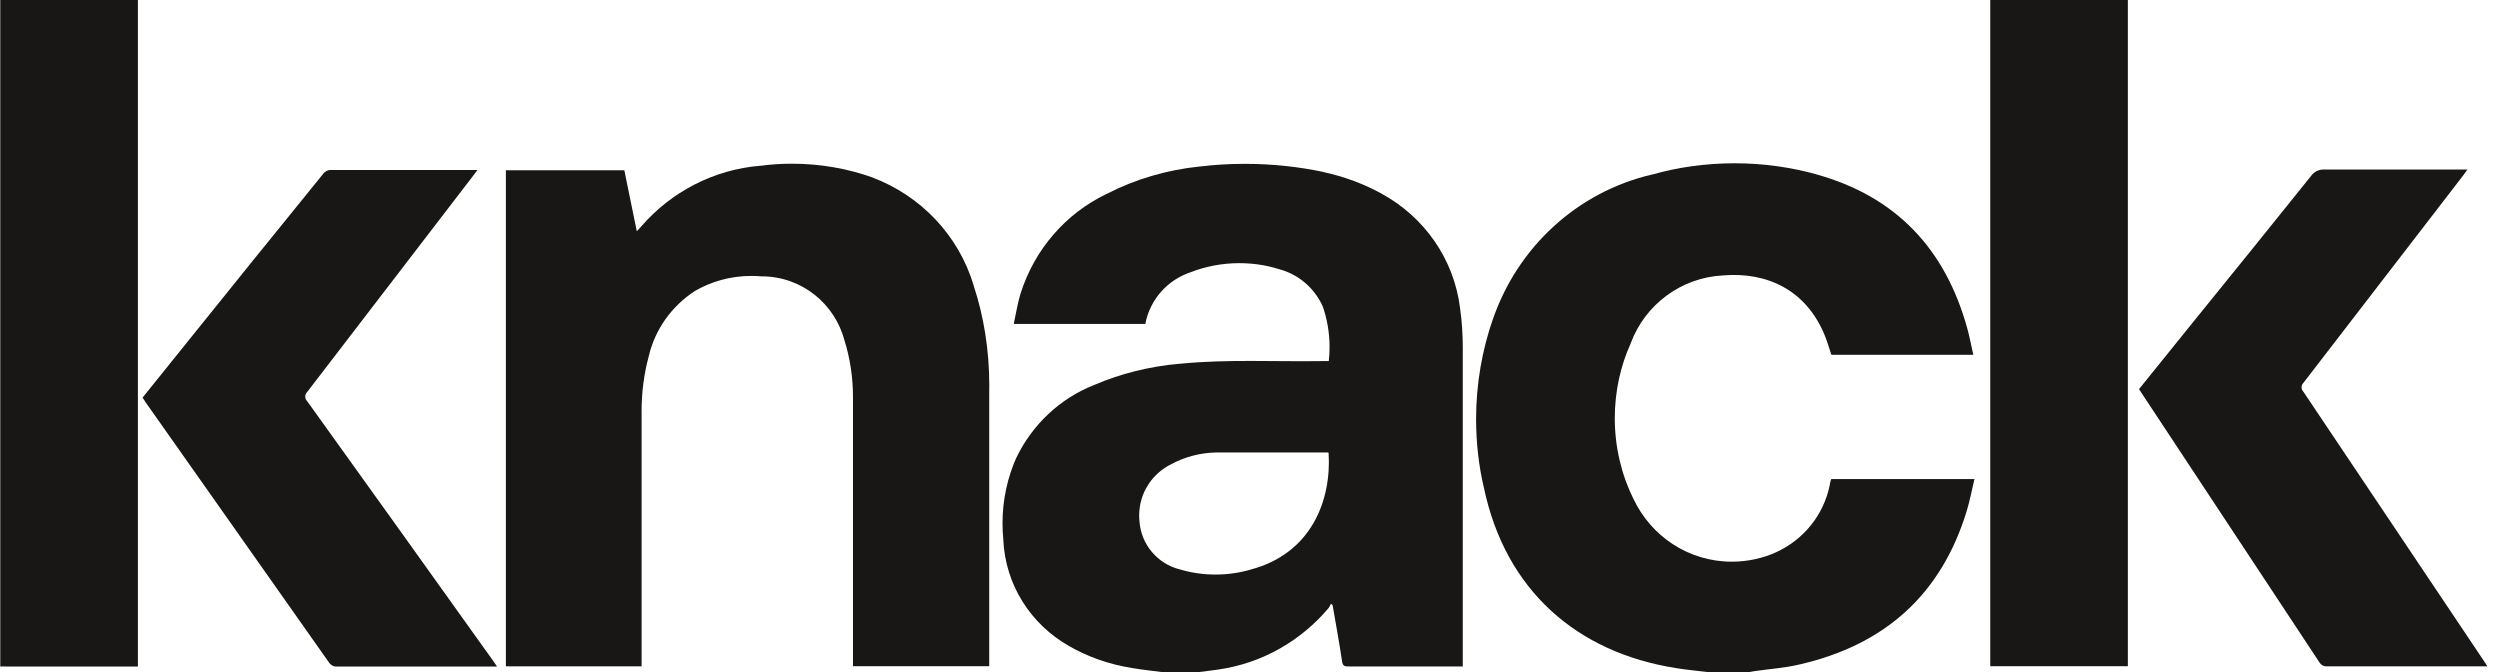
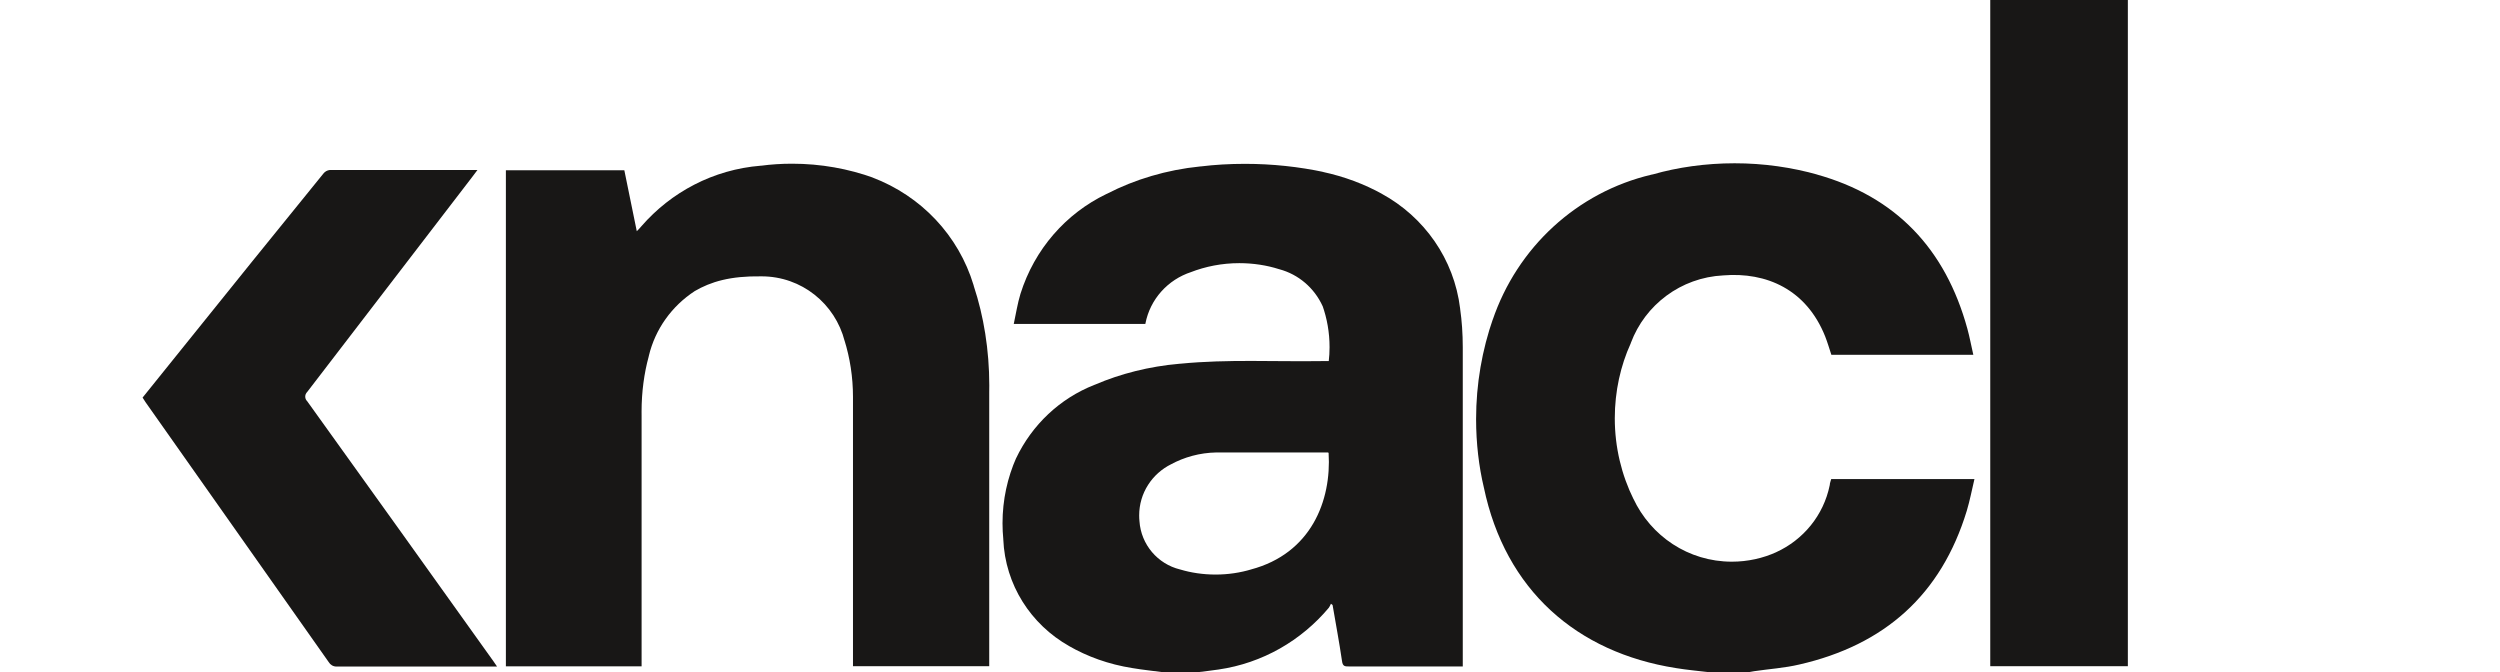
<svg xmlns="http://www.w3.org/2000/svg" width="119px" height="32px" viewBox="0 0 119 32" version="1.1">
  <title>KN</title>
  <desc>Created with Sketch.</desc>
  <g id="Page-1" stroke="none" stroke-width="1" fill="none" fill-rule="evenodd">
    <g id="KN" transform="translate(0, -1)" fill="#181716">
      <path d="M55.39,33.001 C54.892,32.934 54.389,32.884 53.897,32.8 C52.77,32.622 51.759,32.256 50.851,31.732 L50.893,31.754 C49.074,30.728 47.845,28.843 47.756,26.665 L47.756,26.652 C47.734,26.43 47.72,26.171 47.72,25.908 C47.72,24.794 47.955,23.734 48.38,22.777 L48.36,22.826 C49.127,21.213 50.454,19.967 52.083,19.324 L52.129,19.307 C53.322,18.793 54.703,18.439 56.151,18.314 L56.201,18.311 C58.438,18.093 60.676,18.222 62.913,18.188 L63.249,18.188 C63.273,17.988 63.287,17.757 63.287,17.524 C63.287,16.826 63.167,16.157 62.946,15.535 L62.959,15.577 C62.563,14.706 61.808,14.059 60.89,13.814 L60.868,13.808 C60.306,13.629 59.66,13.526 58.991,13.526 C58.17,13.526 57.385,13.681 56.663,13.962 L56.706,13.947 C55.583,14.312 54.745,15.246 54.522,16.399 L54.519,16.419 L48.255,16.419 C48.361,15.927 48.434,15.446 48.574,14.987 C49.242,12.863 50.733,11.166 52.66,10.237 L52.708,10.216 C54.008,9.545 55.525,9.084 57.13,8.923 L57.183,8.919 C57.806,8.842 58.529,8.799 59.262,8.799 C60.562,8.799 61.83,8.936 63.052,9.197 L62.933,9.176 C63.998,9.404 64.943,9.763 65.811,10.243 L65.758,10.216 C67.792,11.323 69.215,13.328 69.502,15.685 L69.505,15.72 C69.583,16.262 69.628,16.89 69.628,17.528 C69.628,17.535 69.628,17.543 69.628,17.55 L69.628,17.549 C69.628,22.493 69.628,27.437 69.628,32.382 L69.628,32.723 L64.214,32.723 C64.013,32.723 63.912,32.723 63.878,32.455 C63.749,31.571 63.582,30.688 63.431,29.799 L63.353,29.738 C63.322,29.812 63.289,29.874 63.25,29.932 L63.253,29.928 C61.943,31.49 60.098,32.565 58.002,32.869 L57.956,32.875 C57.66,32.92 57.352,32.953 57.05,32.992 L55.39,33.001 Z M63.22,22.537 L63.131,22.537 C61.386,22.537 59.642,22.537 57.896,22.537 C57.108,22.552 56.369,22.758 55.724,23.109 L55.749,23.096 C54.84,23.546 54.225,24.469 54.225,25.534 C54.225,25.629 54.229,25.723 54.239,25.815 L54.238,25.804 C54.313,26.928 55.11,27.846 56.167,28.105 L56.184,28.109 C56.686,28.261 57.263,28.349 57.862,28.349 C58.461,28.349 59.038,28.261 59.582,28.097 L59.54,28.108 C62.414,27.347 63.382,24.826 63.242,22.565 L63.22,22.537 Z" id="Shape" fill-rule="nonzero" />
      <path d="M81.391,33.001 C80.832,32.934 80.306,32.889 79.769,32.8 C75.059,32.056 71.654,29.098 70.63,24.198 C70.397,23.222 70.262,22.102 70.262,20.952 C70.262,19.269 70.549,17.653 71.074,16.149 L71.043,16.251 C72.22,12.771 75.071,10.147 78.612,9.313 L78.683,9.299 C79.848,8.965 81.185,8.772 82.568,8.772 C83.951,8.772 85.289,8.965 86.555,9.323 L86.452,9.298 C90.249,10.349 92.605,12.854 93.645,16.642 C93.757,17.045 93.83,17.458 93.93,17.889 L87.173,17.889 C87.078,17.598 86.988,17.296 86.877,17.011 C85.982,14.774 84.081,13.941 82.027,14.109 C80.001,14.211 78.306,15.515 77.63,17.319 L77.619,17.353 C77.142,18.399 76.864,19.622 76.864,20.909 C76.864,22.299 77.188,23.614 77.766,24.781 L77.744,24.729 C78.58,26.518 80.365,27.736 82.436,27.736 C83.196,27.736 83.918,27.572 84.567,27.277 L84.535,27.29 C85.845,26.694 86.801,25.523 87.092,24.108 L87.098,24.079 C87.098,23.99 87.143,23.906 87.165,23.805 L93.983,23.805 C93.86,24.325 93.765,24.828 93.62,25.309 C92.401,29.313 89.706,31.702 85.65,32.63 C84.945,32.798 84.213,32.842 83.497,32.949 L83.279,32.988 L81.391,33.001 Z" id="Path" />
-       <path d="M6.564,0.999 C6.564,8.381 6.564,15.764 6.564,23.147 L6.564,32.727 L0.333,32.727 C0.285,32.724 0.23,32.723 0.174,32.723 C0.118,32.723 0.062,32.724 0.006,32.727 L0.013,32.727 L0.013,0.998 L6.564,0.999 Z" id="Path" />
      <path d="M101.286,0.999 C101.286,1.094 101.286,1.195 101.286,1.295 L101.286,32.711 L94.736,32.711 L94.736,1.346 C94.736,1.229 94.736,1.111 94.736,0.999 L101.286,0.999 Z" id="Path" />
-       <path d="M40.602,32.711 L40.602,32.392 C40.602,28.249 40.602,24.107 40.602,19.964 C40.602,19.943 40.602,19.918 40.602,19.893 C40.602,18.949 40.459,18.038 40.192,17.182 L40.209,17.246 C39.753,15.455 38.154,14.154 36.253,14.154 C36.242,14.154 36.231,14.154 36.221,14.154 L36.222,14.154 C36.084,14.141 35.923,14.134 35.761,14.134 C34.771,14.134 33.844,14.401 33.049,14.867 L33.074,14.853 C31.981,15.565 31.188,16.661 30.883,17.945 L30.876,17.98 C30.662,18.761 30.539,19.66 30.539,20.587 C30.539,20.654 30.539,20.72 30.54,20.787 L30.54,20.777 L30.54,32.717 L24.08,32.717 L24.08,9.104 L29.718,9.104 C29.914,10.049 30.109,11 30.311,12.006 C30.406,11.911 30.468,11.844 30.529,11.771 C31.942,10.144 33.953,9.069 36.215,8.887 L36.244,8.886 C36.682,8.827 37.188,8.792 37.702,8.792 C39.069,8.792 40.382,9.031 41.598,9.47 L41.518,9.445 C43.853,10.327 45.629,12.216 46.341,14.569 L46.355,14.625 C46.822,16.034 47.09,17.657 47.09,19.342 C47.09,19.454 47.089,19.564 47.087,19.675 L47.087,19.658 C47.087,23.92 47.087,28.186 47.087,32.455 L47.087,32.712 L40.602,32.711 Z" id="Path" />
-       <path d="M101.817,19.522 L104.417,16.301 C106.285,13.992 108.158,11.686 110.01,9.371 C110.143,9.186 110.357,9.068 110.599,9.068 C110.616,9.068 110.634,9.068 110.651,9.069 L110.648,9.069 C112.818,9.069 114.983,9.069 117.153,9.069 L117.449,9.069 C117.371,9.175 117.326,9.248 117.27,9.321 C114.731,12.621 112.188,15.923 109.641,19.226 C109.588,19.279 109.554,19.353 109.554,19.436 C109.554,19.519 109.588,19.593 109.641,19.646 L118.226,32.449 L118.399,32.717 L110.781,32.717 C110.767,32.718 110.752,32.72 110.736,32.72 C110.599,32.72 110.48,32.649 110.413,32.54 L110.412,32.539 C107.581,28.251 104.746,23.957 101.905,19.658 L101.816,19.518 L101.817,19.522 Z" id="Path" />
+       <path d="M40.602,32.711 L40.602,32.392 C40.602,28.249 40.602,24.107 40.602,19.964 C40.602,19.943 40.602,19.918 40.602,19.893 C40.602,18.949 40.459,18.038 40.192,17.182 L40.209,17.246 C39.753,15.455 38.154,14.154 36.253,14.154 C36.242,14.154 36.231,14.154 36.221,14.154 L36.222,14.154 C34.771,14.134 33.844,14.401 33.049,14.867 L33.074,14.853 C31.981,15.565 31.188,16.661 30.883,17.945 L30.876,17.98 C30.662,18.761 30.539,19.66 30.539,20.587 C30.539,20.654 30.539,20.72 30.54,20.787 L30.54,20.777 L30.54,32.717 L24.08,32.717 L24.08,9.104 L29.718,9.104 C29.914,10.049 30.109,11 30.311,12.006 C30.406,11.911 30.468,11.844 30.529,11.771 C31.942,10.144 33.953,9.069 36.215,8.887 L36.244,8.886 C36.682,8.827 37.188,8.792 37.702,8.792 C39.069,8.792 40.382,9.031 41.598,9.47 L41.518,9.445 C43.853,10.327 45.629,12.216 46.341,14.569 L46.355,14.625 C46.822,16.034 47.09,17.657 47.09,19.342 C47.09,19.454 47.089,19.564 47.087,19.675 L47.087,19.658 C47.087,23.92 47.087,28.186 47.087,32.455 L47.087,32.712 L40.602,32.711 Z" id="Path" />
      <path d="M23.661,32.727 L16.049,32.727 C16.039,32.728 16.027,32.728 16.015,32.728 C15.858,32.728 15.721,32.643 15.647,32.516 L15.646,32.515 C12.741,28.391 9.834,24.267 6.927,20.143 L6.787,19.925 L8.655,17.604 C10.892,14.818 13.14,12.035 15.4,9.254 C15.471,9.166 15.576,9.106 15.695,9.092 L15.696,9.092 C17.977,9.092 20.259,9.092 22.542,9.092 L22.727,9.092 L22.47,9.433 L14.623,19.657 C14.566,19.713 14.529,19.791 14.529,19.878 C14.529,19.965 14.565,20.043 14.623,20.099 C17.584,24.22 20.539,28.346 23.488,32.477 C23.538,32.544 23.583,32.611 23.661,32.729 L23.661,32.727 Z" id="Path" />
    </g>
  </g>
</svg>